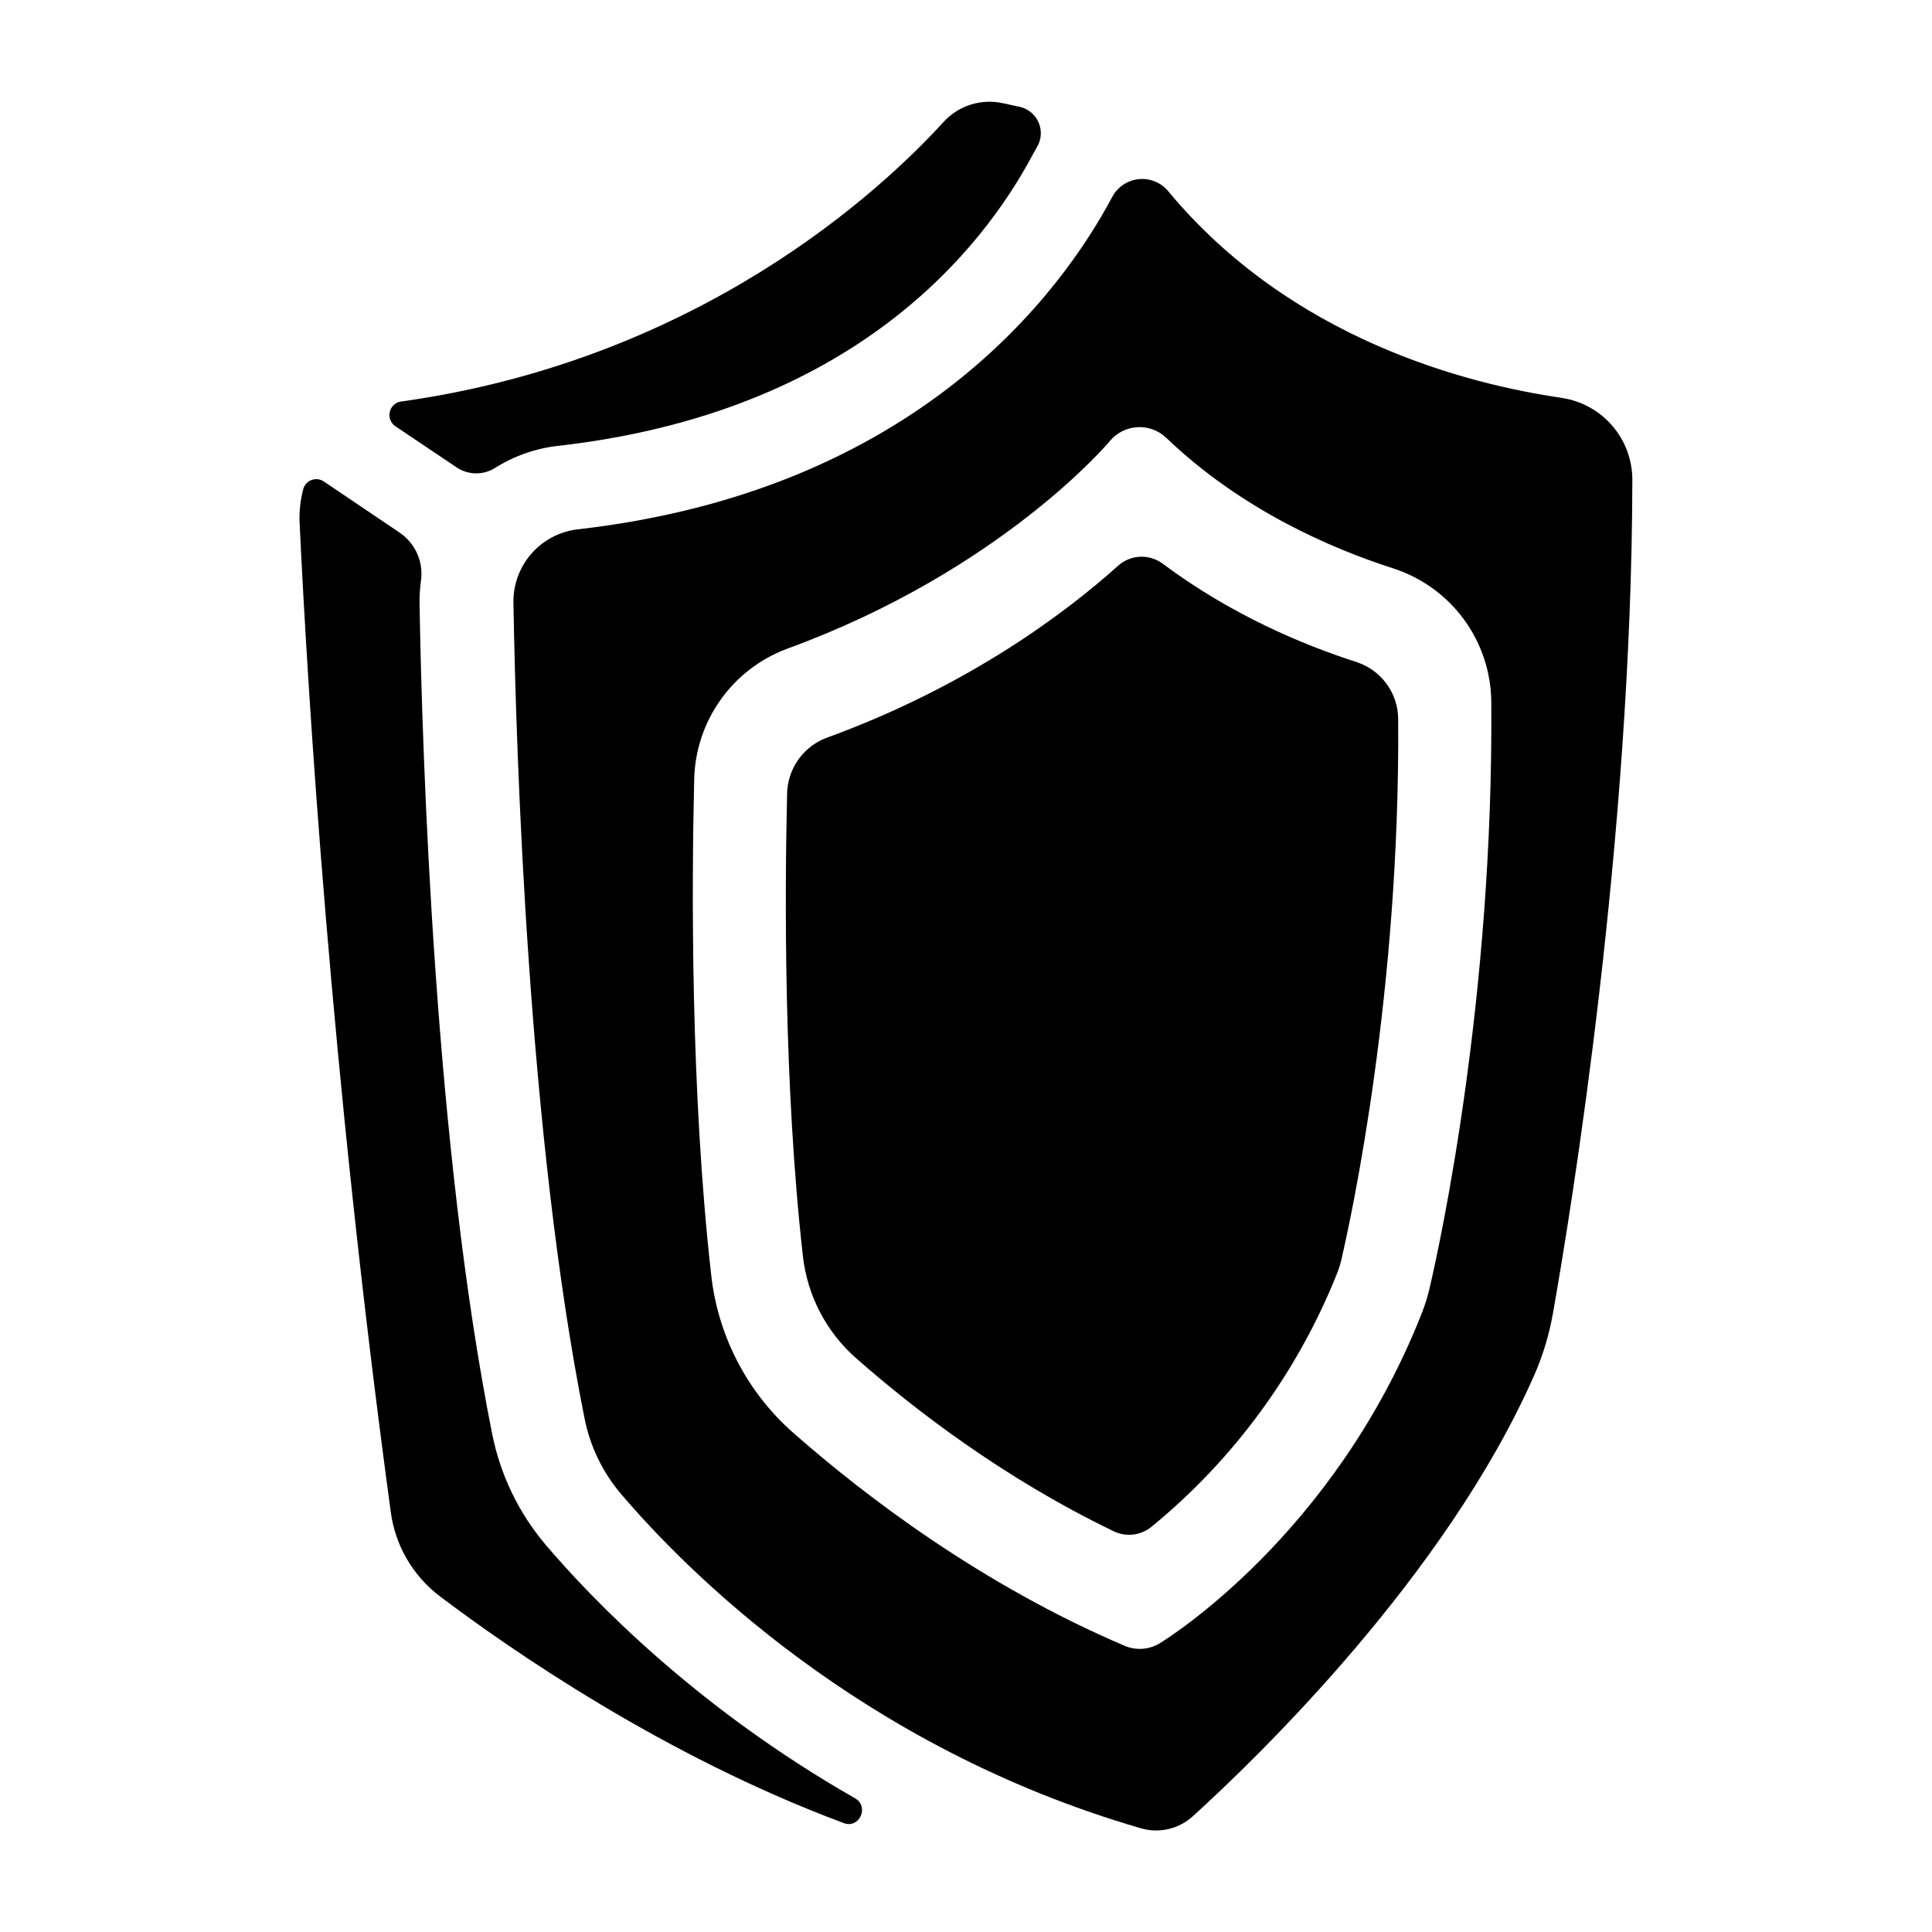
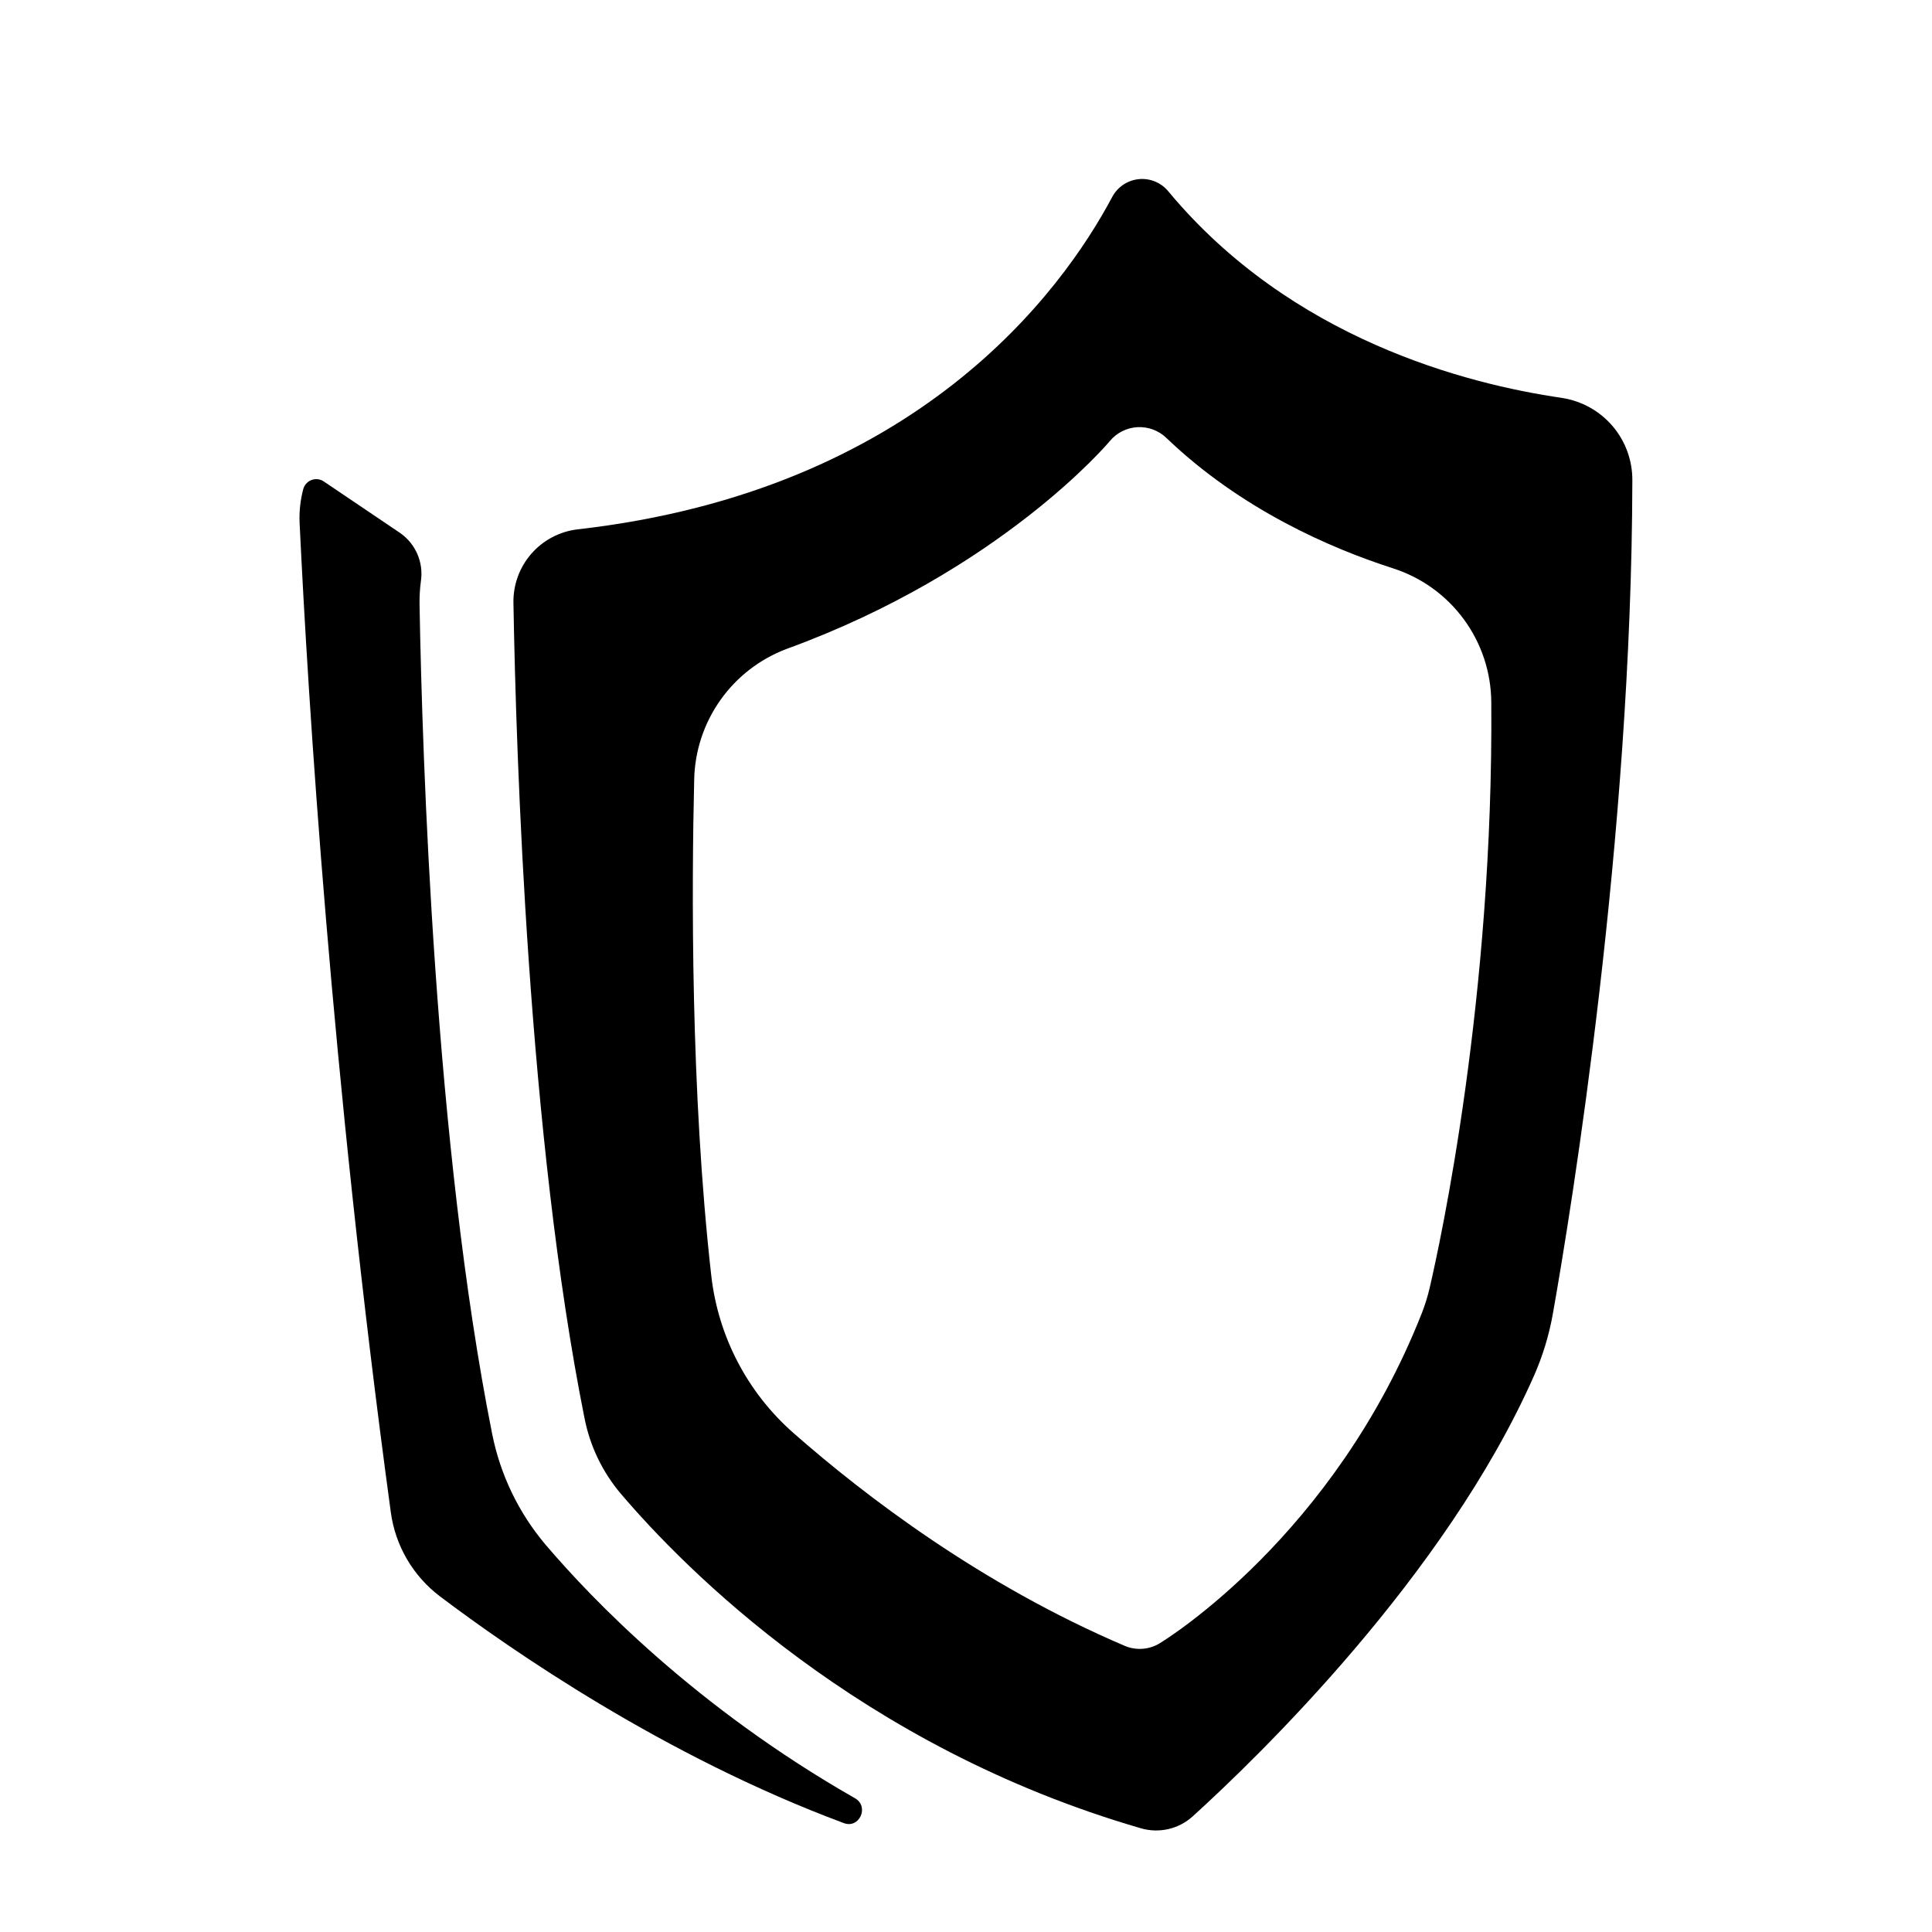
<svg xmlns="http://www.w3.org/2000/svg" fill="#000000" width="800px" height="800px" version="1.1" viewBox="144 144 512 512">
  <g>
    <path d="m370.61 620.57c-42.203-24.07-69.766-52.801-82.008-67.188-7.144-8.438-12.023-18.559-14.176-29.402-15.211-76.25-18.527-179.09-19.238-219.73v-0.004c-0.039-2.078 0.082-4.156 0.352-6.219 0.754-4.969-1.387-9.93-5.519-12.793l-20.199-13.637c-0.949-0.645-2.148-0.793-3.223-0.406-1.078 0.391-1.902 1.273-2.219 2.375-0.777 2.914-1.109 5.93-0.984 8.945 2.234 46.629 8.344 145.8 24.168 262.2 1.184 8.871 5.859 16.898 12.988 22.309 18.793 14.199 59.484 42.41 107.07 60.121 4.141 1.547 6.797-4.379 2.988-6.57z" />
-     <path d="m248.79 256.97 16.117 10.824h0.004c3.047 2.102 7.047 2.207 10.203 0.266 5.074-3.219 10.816-5.238 16.785-5.902 78.445-8.895 112.52-52.203 125.82-77.234 0.324-0.602 0.668-1.191 0.984-1.77v-0.004c1.25-1.957 1.477-4.398 0.598-6.551-0.875-2.152-2.742-3.746-5.008-4.273l-4.547-0.984v0.004c-2.832-0.625-5.781-0.488-8.547 0.395-2.766 0.883-5.246 2.481-7.195 4.633-16.156 17.711-64.414 62.977-143.84 74.055h-0.082c-1.422 0.297-2.531 1.418-2.812 2.844-0.281 1.43 0.32 2.887 1.523 3.699z" />
-     <path d="m503.46 319.44c-14.09-4.527-33.238-12.508-51.383-26.098v0.004c-3.582-2.625-8.52-2.367-11.809 0.617-14.082 12.625-39.812 31.949-77.285 45.59-3.004 1.145-5.602 3.16-7.453 5.789-1.852 2.629-2.875 5.754-2.938 8.973-0.629 26.383-0.926 77.383 4.184 122.57 1.176 10.48 6.219 20.145 14.148 27.098 15.359 13.512 39.074 31.785 68.191 45.805v0.004c3.273 1.59 7.168 1.145 10-1.145 21.871-17.898 38.828-41.066 49.277-67.324 0.465-1.195 0.84-2.422 1.121-3.672 2.609-11.219 15.566-70.848 15.016-143.09-0.016-3.363-1.094-6.637-3.082-9.352-1.988-2.715-4.785-4.731-7.988-5.762z" />
    <path d="m557.95 249.45c-25.418-3.68-71.832-15.664-104.3-54.699-1.898-2.34-4.844-3.57-7.844-3.277-2.996 0.293-5.648 2.07-7.062 4.734-13.391 25.141-51.789 77.863-141.7 88.078-4.754 0.566-9.125 2.883-12.266 6.496-3.137 3.613-4.816 8.27-4.711 13.055 0.707 40.719 3.938 141.54 18.832 215.99h0.004c1.441 7.383 4.75 14.273 9.613 20.016 16.984 19.965 63.332 67.07 137.83 88.668 4.824 1.41 10.031 0.207 13.746-3.168 17.23-15.645 66.973-63.684 90.398-116.68h0.004c2.348-5.309 4.043-10.883 5.047-16.602 4.922-27.75 20.879-125.79 21.047-220.7v0.004c0.051-5.285-1.805-10.41-5.227-14.434-3.426-4.023-8.188-6.676-13.41-7.473zm-35.047 235.74c-0.531 2.312-1.234 4.582-2.098 6.789-23.172 58.832-67.57 86.355-69.449 87.496v0.004c-2.82 1.723-6.305 1.973-9.34 0.668-37.941-16.195-68.664-39.605-87.754-56.395-12.203-10.727-19.969-25.621-21.777-41.77-5.5-48.648-5.195-103.26-4.516-131.48 0.176-7.543 2.602-14.863 6.973-21.02 4.367-6.156 10.477-10.863 17.539-13.52 56.582-20.594 85.363-54.711 85.609-55.047v0.004c1.812-2.203 4.465-3.547 7.312-3.711 2.848-0.164 5.637 0.867 7.691 2.844 19.816 18.992 43.59 29.266 60.023 34.547l0.004 0.004c7.543 2.406 14.133 7.144 18.816 13.531 4.688 6.383 7.231 14.09 7.269 22.008 0.598 78.18-13.473 142.88-16.305 155.05z" />
  </g>
</svg>